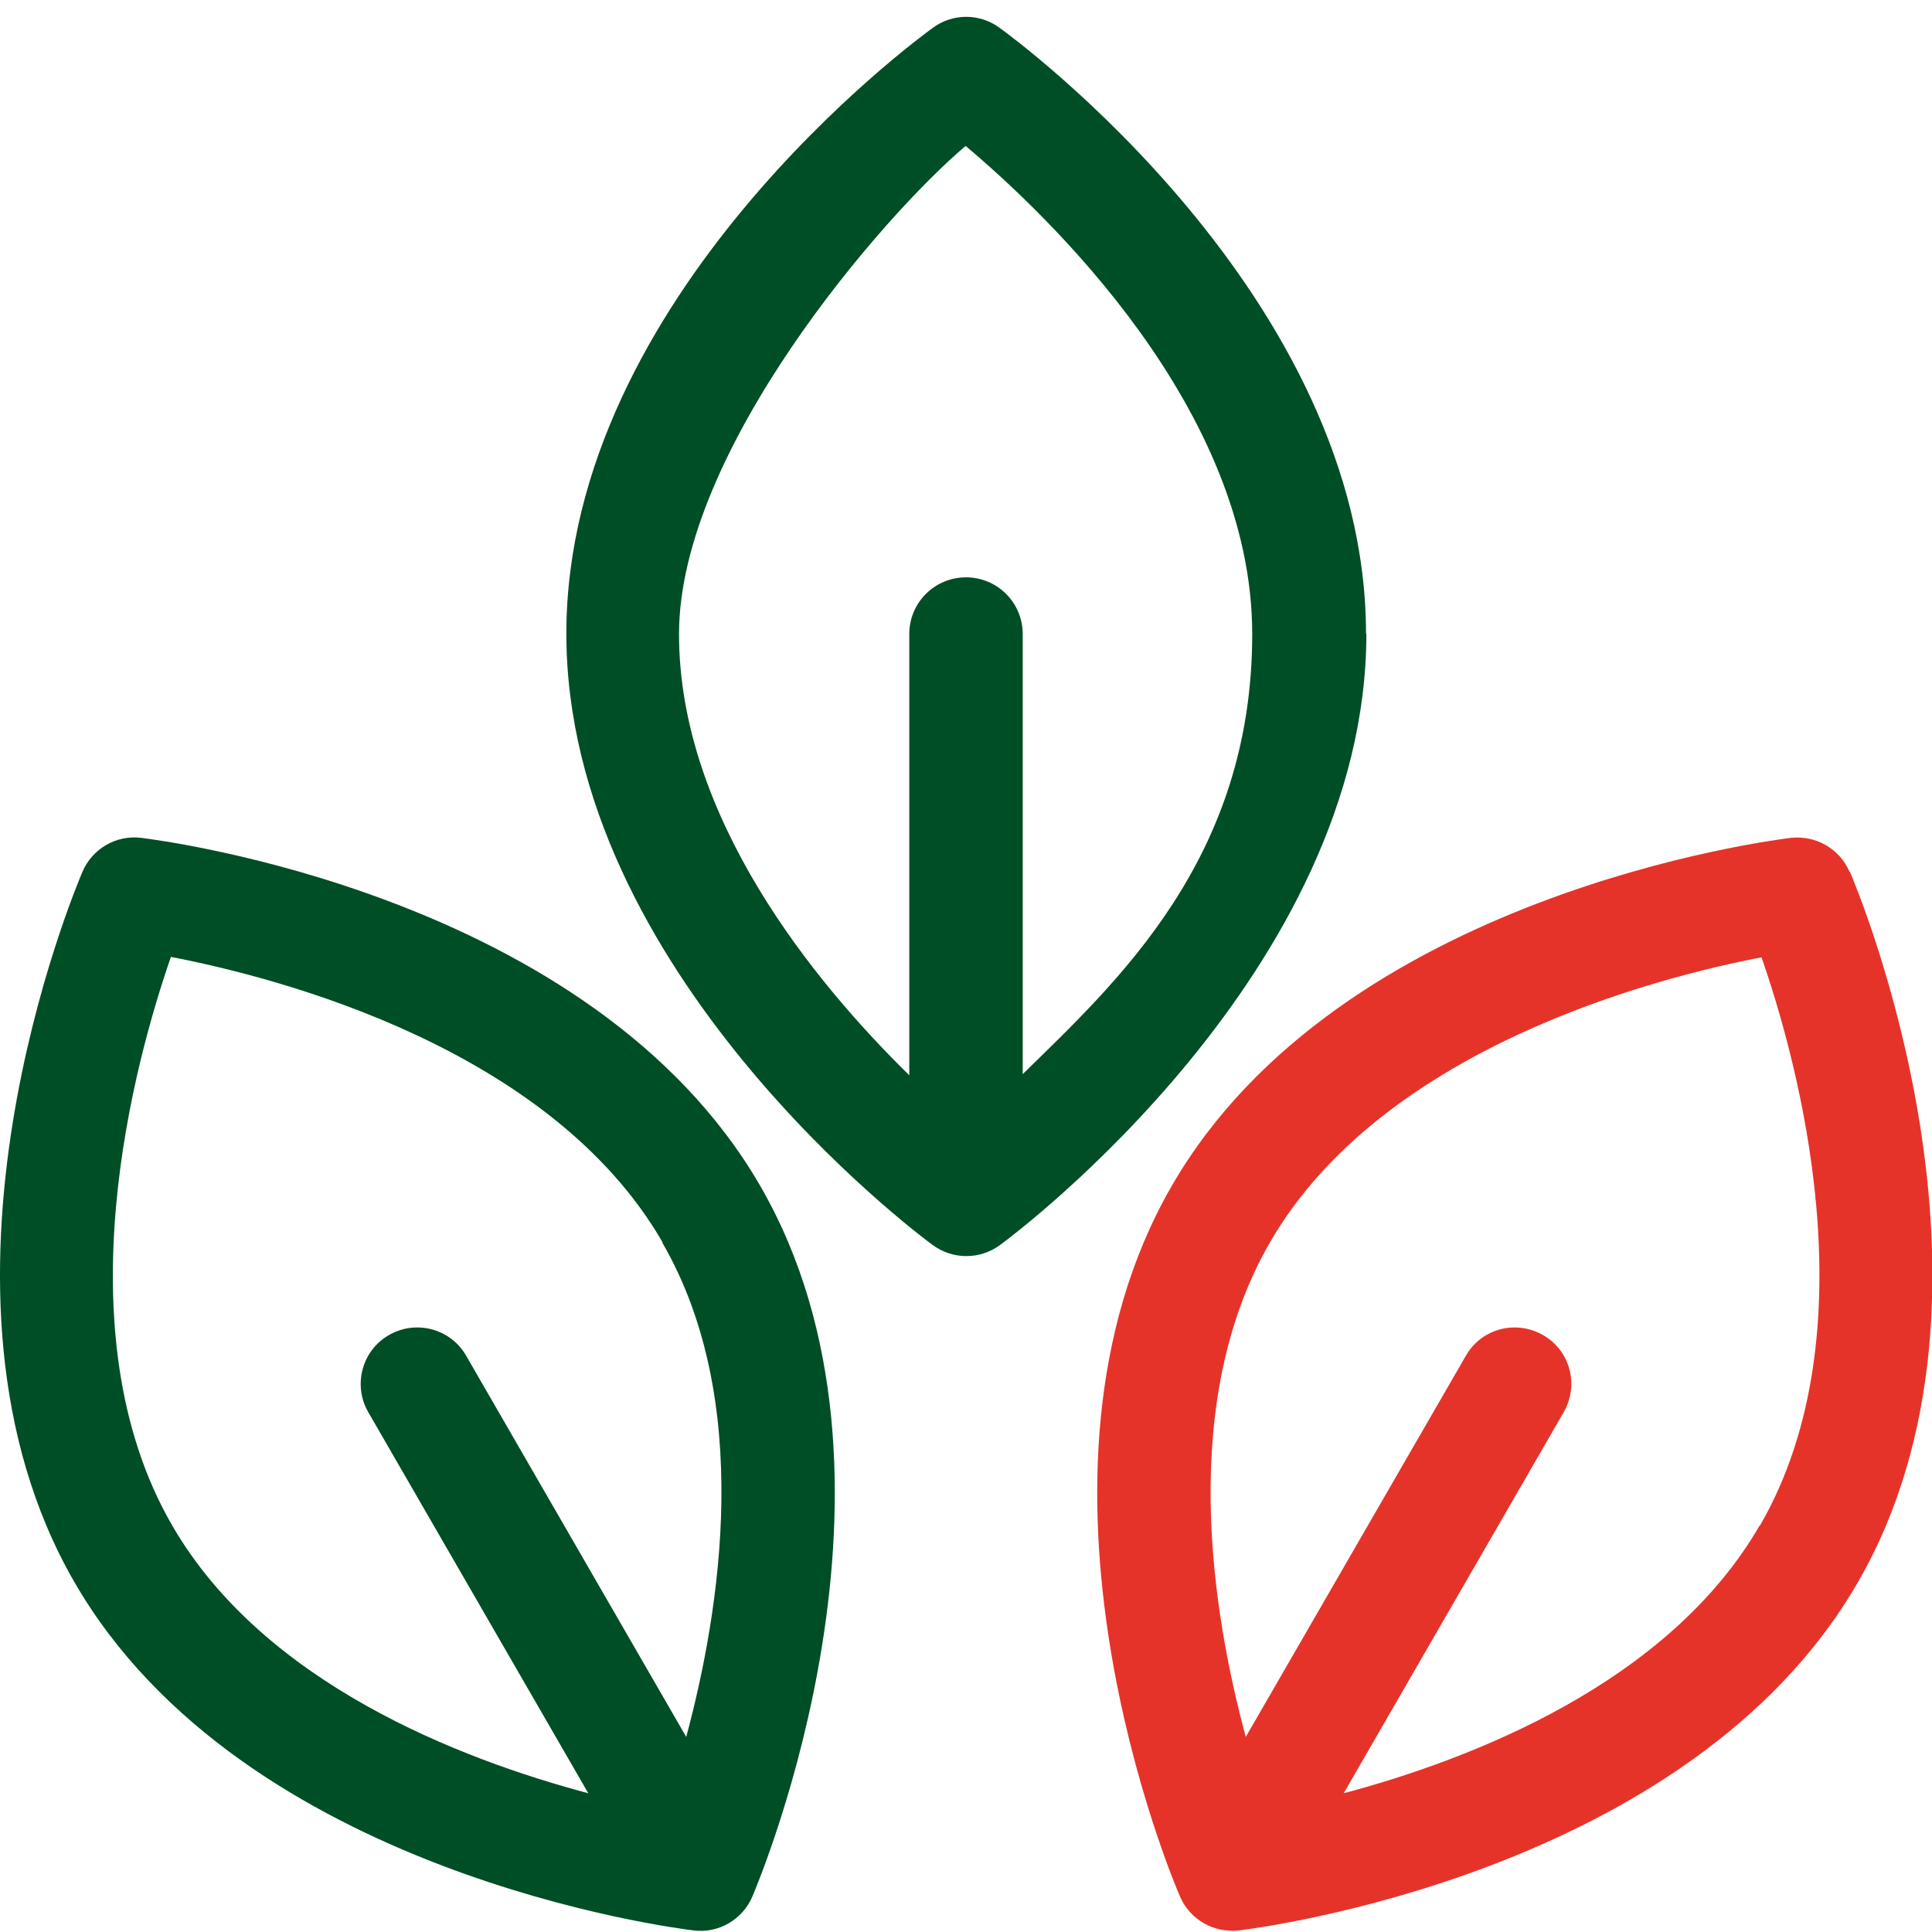
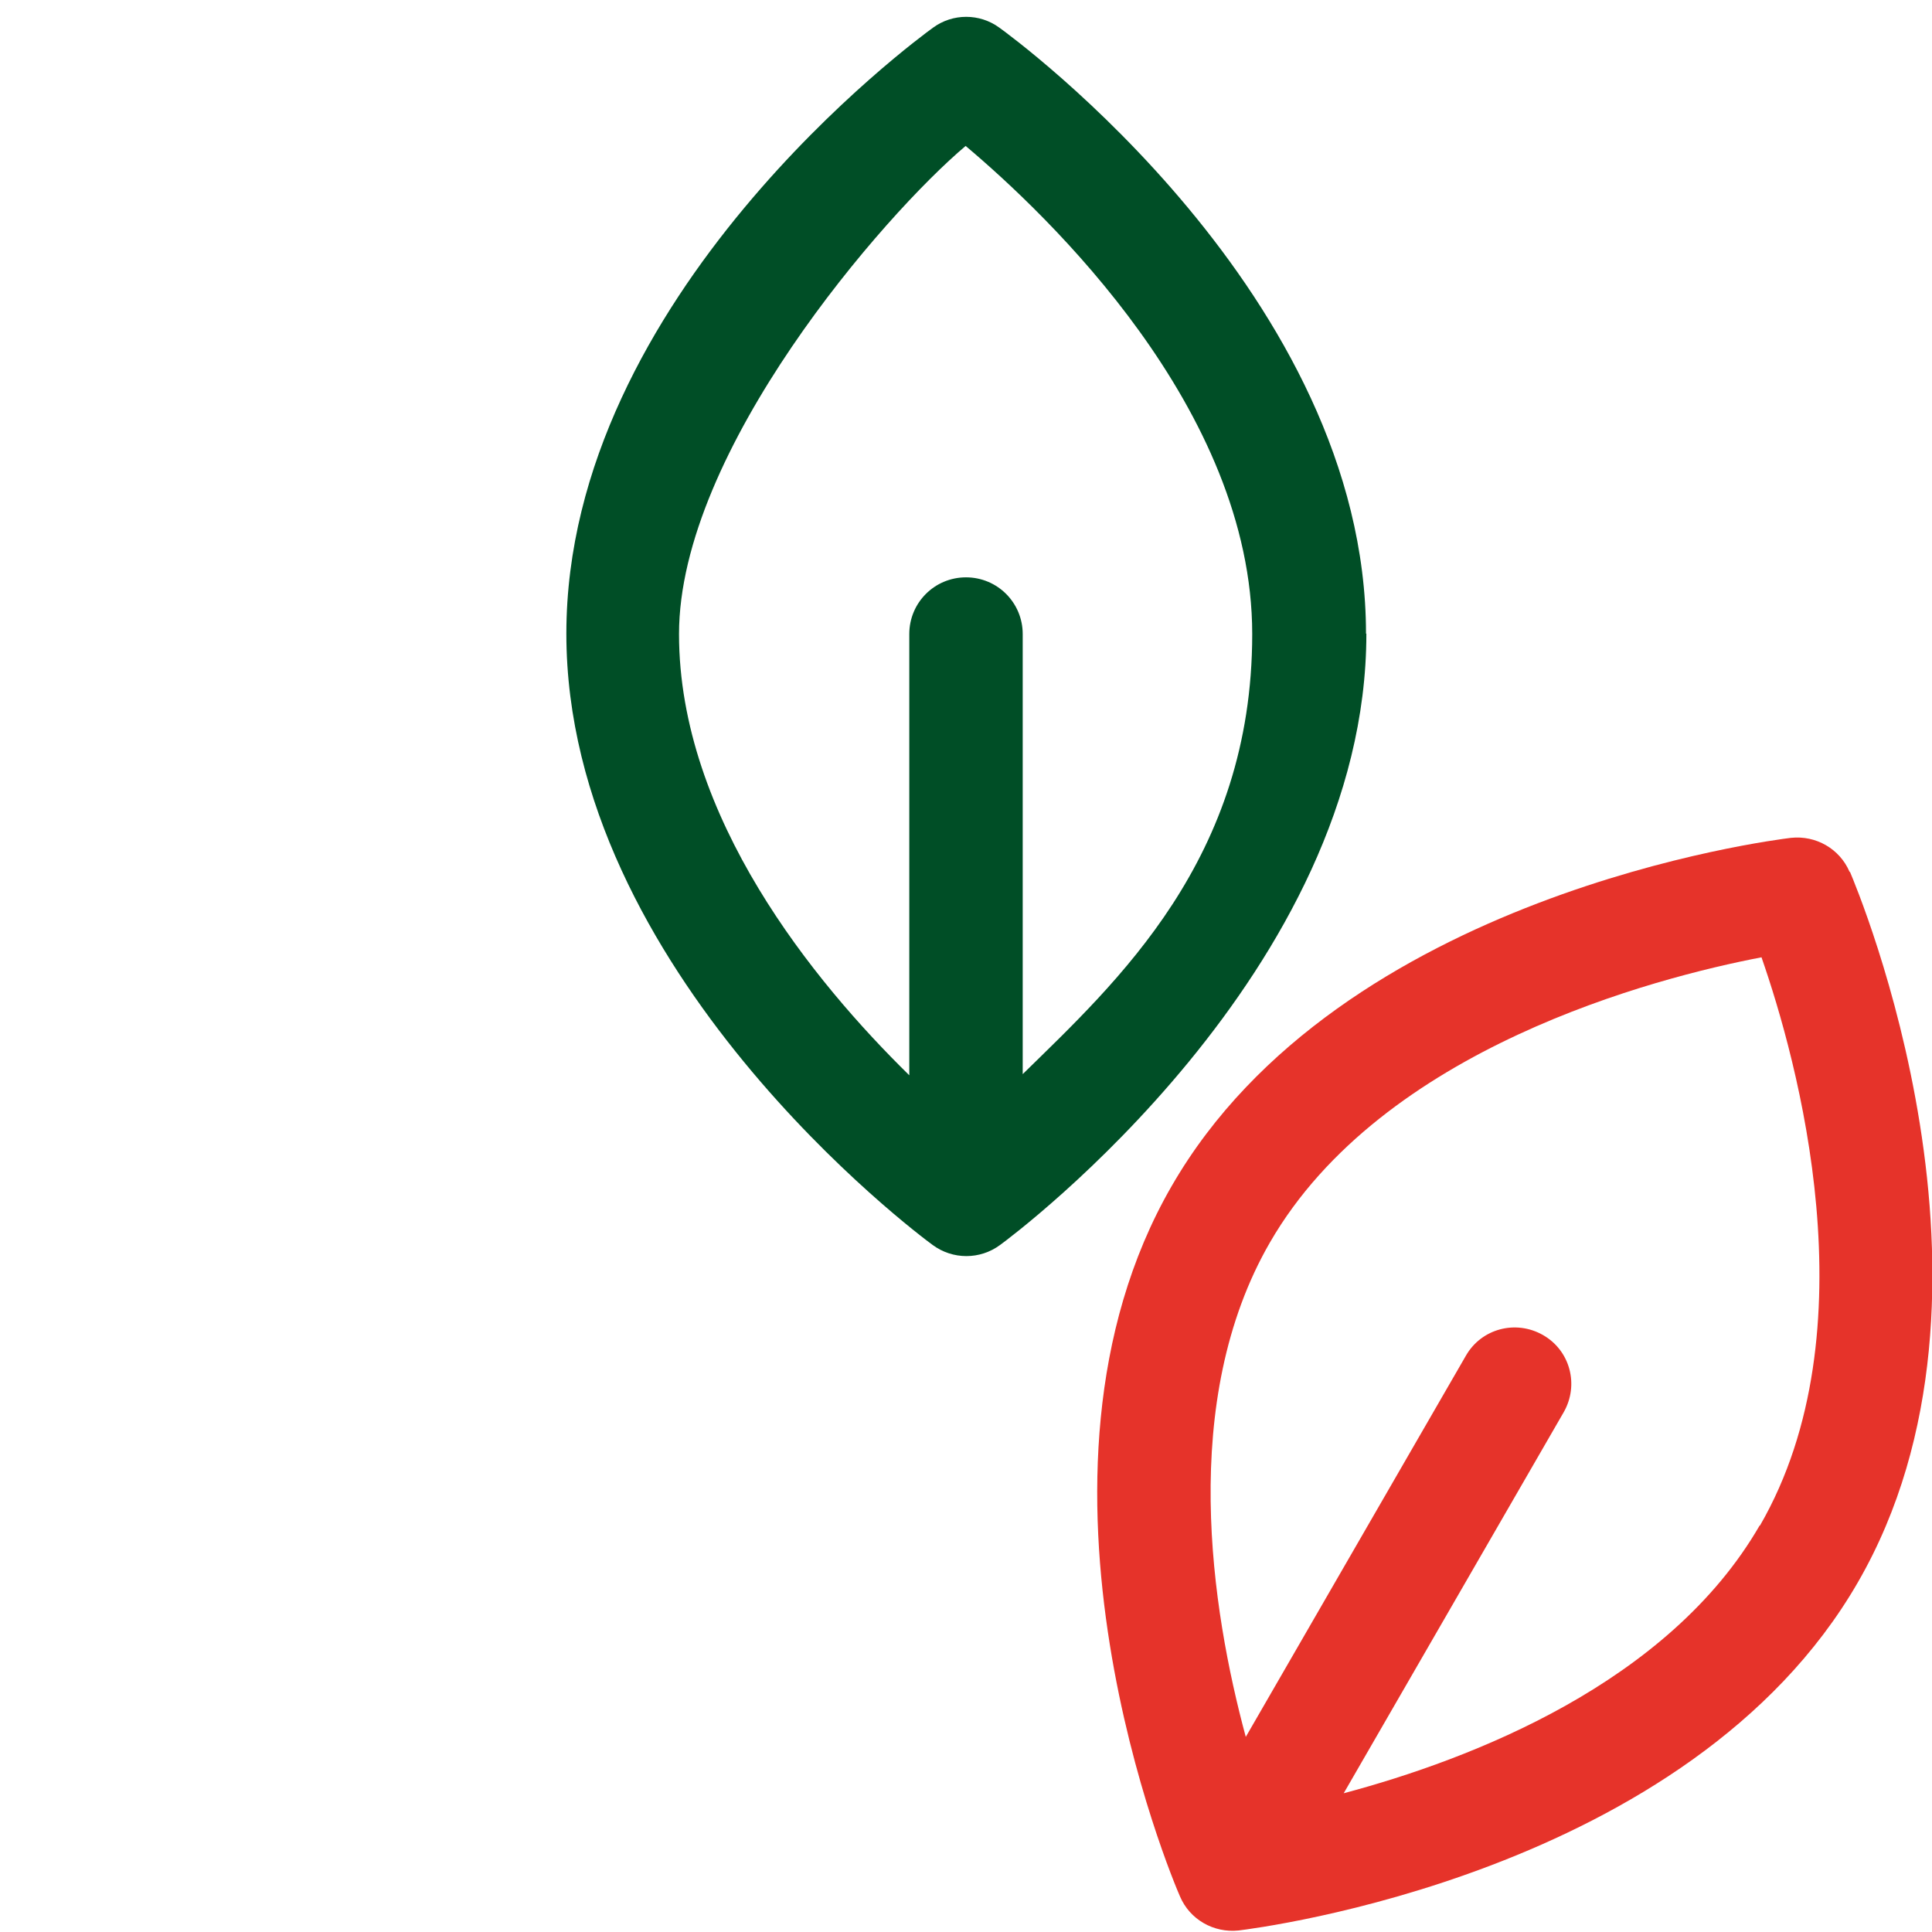
<svg xmlns="http://www.w3.org/2000/svg" fill="none" viewBox="0 0 48 48" height="48" width="48">
  <g clip-path="url(#clip0_2279_4908)">
    <path fill="#004E26" d="M33.938 15.743C33.938 7.355 25.193 0.949 24.827 0.686C24.338 0.329 23.671 0.329 23.183 0.686C22.807 0.958 14.071 7.355 14.071 15.743C14.071 24.131 22.798 30.66 23.173 30.932C23.671 31.299 24.348 31.299 24.845 30.932C25.221 30.66 33.947 24.122 33.947 15.743H33.938ZM25.409 26.705V15.753C25.409 14.973 24.78 14.344 24 14.344C23.22 14.344 22.591 14.973 22.591 15.753V26.715C20.233 24.404 16.87 20.308 16.87 15.753C16.87 11.197 21.962 5.335 23.991 3.626C26.02 5.335 31.111 10.164 31.111 15.753C31.111 21.342 27.748 24.395 25.39 26.705H25.409Z" />
    <path fill="#E6332A" d="M45.952 21.661C45.708 21.088 45.116 20.75 44.496 20.816C44.045 20.872 33.29 22.215 29.11 29.467C24.921 36.719 29.129 46.694 29.317 47.117C29.561 47.69 30.153 48.028 30.773 47.962C31.224 47.906 41.979 46.563 46.159 39.311C50.348 32.06 46.14 22.084 45.962 21.661H45.952ZM43.717 37.902C41.453 41.819 36.559 43.707 33.384 44.553L38.851 35.084C39.236 34.408 39.011 33.553 38.334 33.168C37.658 32.783 36.803 33.008 36.418 33.685L30.951 43.153C30.096 39.988 29.279 34.802 31.552 30.867C34.342 26.038 41.124 24.291 43.764 23.784C44.647 26.32 46.525 33.055 43.726 37.902H43.717Z" />
-     <path fill="#004E26" d="M3.504 20.816C2.884 20.74 2.292 21.088 2.048 21.661C1.869 22.084 -2.339 32.059 1.851 39.311C6.04 46.563 16.786 47.906 17.237 47.962C17.857 48.038 18.449 47.69 18.693 47.117C18.871 46.694 23.079 36.718 18.89 29.467C14.701 22.215 3.955 20.872 3.504 20.816ZM16.457 30.876C18.721 34.793 17.904 39.978 17.049 43.153L11.582 33.684C11.197 33.008 10.333 32.783 9.666 33.168C8.989 33.553 8.764 34.417 9.149 35.084L14.616 44.553C11.441 43.707 6.547 41.828 4.274 37.893C1.484 33.065 3.363 26.32 4.246 23.774C6.885 24.282 13.658 26.02 16.457 30.857V30.876Z" />
  </g>
  <defs>
    <clipPath id="clip0_2279_4908">
      <rect fill="white" height="48" width="48" />
    </clipPath>
  </defs>
</svg>